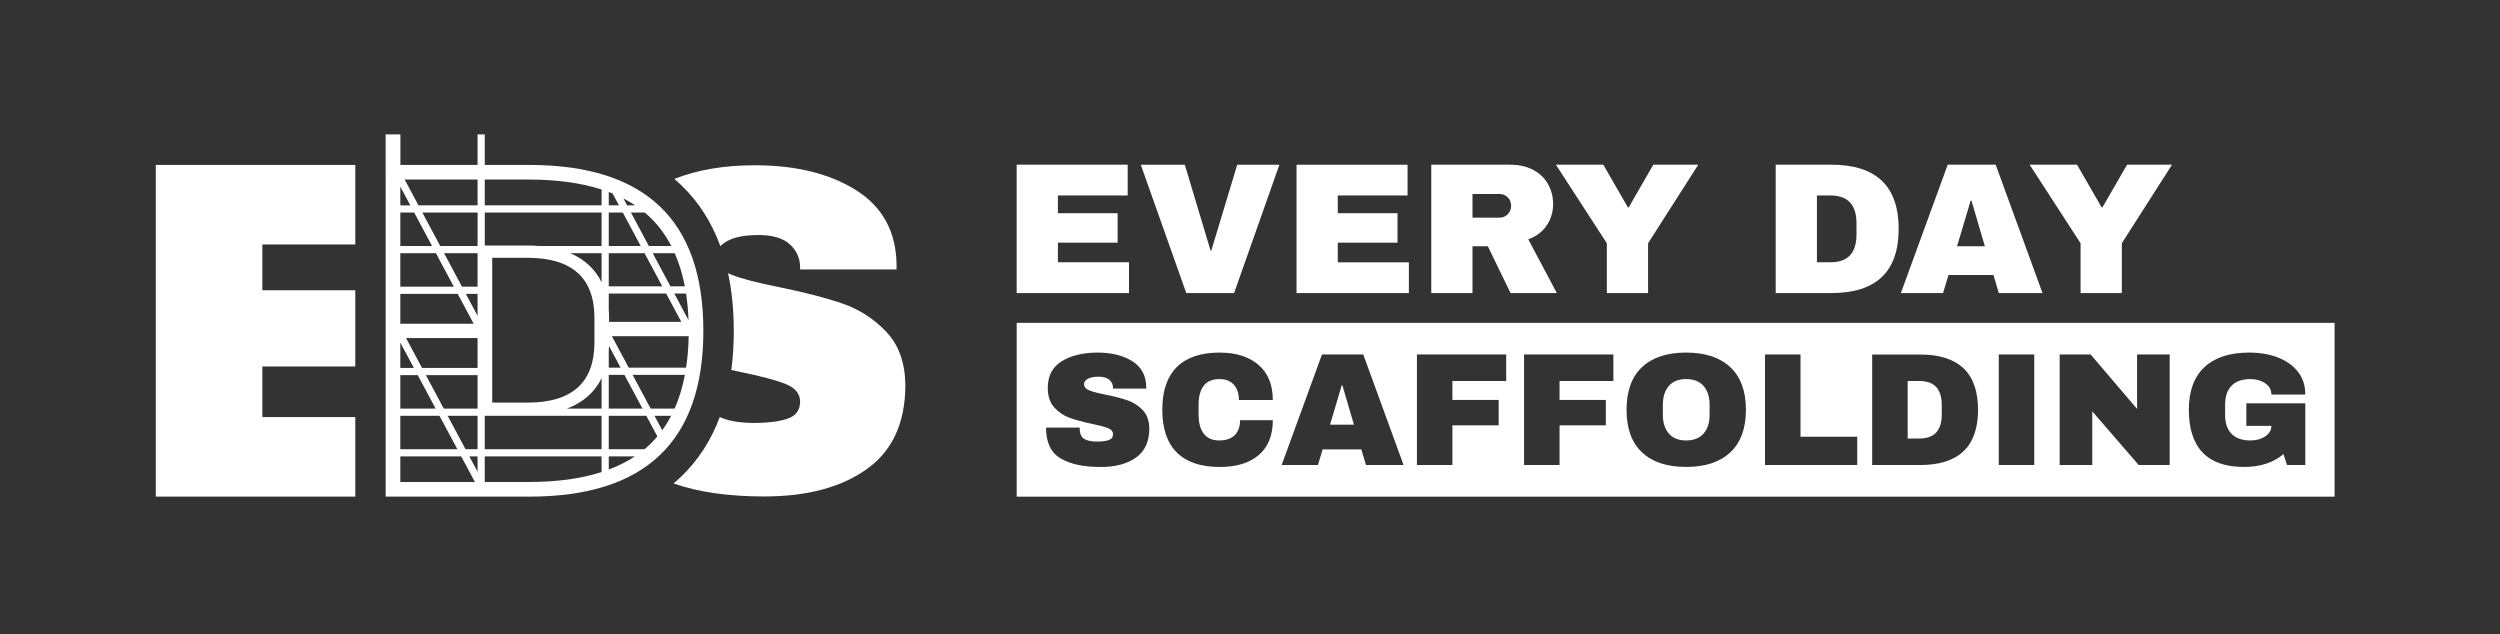
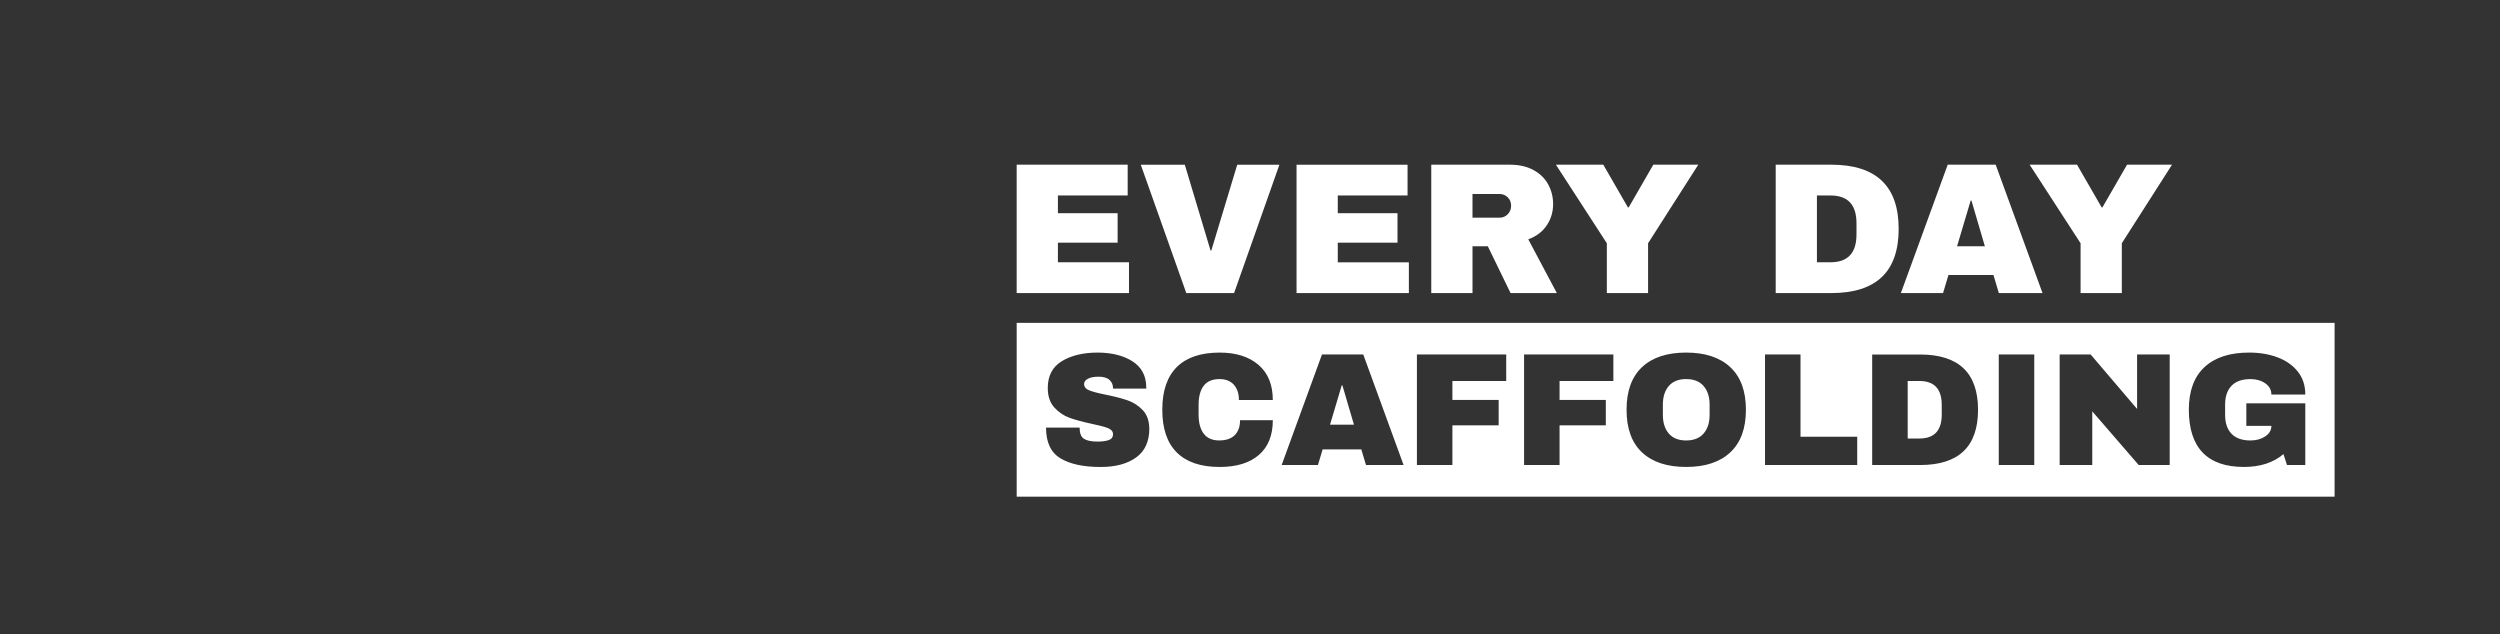
<svg xmlns="http://www.w3.org/2000/svg" id="a" viewBox="0 0 1523.44 386.54">
  <rect x="0" y="0" width="1523.44" height="386.54" fill="#333333" stroke="none" />
  <defs>
    <style>.e{fill:#fff;}</style>
  </defs>
-   <path id="b" class="e" d="M322.57,100.51h-27.17v-18.62h-4.38v18.62h-47.03v-18.62h-8.99v26.76h.02v193.98h87.54c70.7,0,106.05-33.68,106.05-101.06s-35.35-101.06-106.05-101.06ZM395.95,270.9c-1.03.98-2.1,1.93-3.21,2.85h-21.79v-20.39h22.9l6.74,12.6c-1.47,1.73-3.01,3.38-4.64,4.94ZM386.84,278.13c-4.75,3.14-10.04,5.81-15.88,8v-8h15.88ZM283.68,273.75l-10.91-20.39h18.25v20.39h-7.34ZM291.02,278.13v9.34l-5-9.34h5ZM243.95,113.75l6.1,11.4h-6.1v-11.4ZM243.95,129.52h8.44l10.91,20.39h-19.35v-20.39ZM377.18,125.14h-6.22v-8.15c.79.3,1.58.61,2.35.92l3.87,7.23ZM379.89,120.94c2.51,1.29,4.9,2.69,7.16,4.2h-4.91l-2.25-4.2ZM379.52,129.52l10.91,20.39h-19.47v-20.39h8.56ZM417.31,174.5h-8.75l-10.82-20.22h13.42c2.68,6.1,4.74,12.84,6.16,20.22ZM347.51,154.29h19.07v17.68c-3.93-7.99-10.34-13.94-19.07-17.68ZM299.95,245.36v-88.26h21.45c27.22,0,40.84,12.24,40.84,36.73v14.79c0,24.49-13.62,36.73-40.84,36.73h-21.45ZM291.02,174.68h-9.5l-10.91-20.39h20.41v20.39ZM291.02,179.06v13.37l-7.16-13.37h7.16ZM288.64,197.26h-44.69v-18.2h34.95l9.74,18.2ZM243.95,208.78l8.26,15.43h-8.26v-15.43ZM247.43,206.01h43.59v18.2h-33.85l-9.74-18.2ZM291.02,228.59v20.39h-20.6l-10.91-20.39h31.51ZM366.58,230.49v18.5h-21.1c9.76-3.67,16.87-9.9,21.1-18.5ZM370.96,228.42h9.55l11,20.56h-20.55v-20.56ZM370.96,224.04v-10.49c.07-.89.12-1.79.15-2.7l7.06,13.19h-7.21ZM370.96,188.91v-10.02h34.98l9.23,17.24h-44.01v-2.29c0-1.69-.07-3.33-.19-4.93ZM410.9,178.88h7.16c.79,5.12,1.29,10.53,1.51,16.21l-8.67-16.21ZM403.59,174.5h-32.63v-20.22h21.81l10.82,20.22ZM366.58,149.91h-37.97c-2.32-.19-4.72-.3-7.21-.3h-25.99v-20.09h71.18v20.39ZM291.02,149.91h-22.75l-10.91-20.39h33.67v20.39ZM265.64,154.29l10.91,20.39h-32.61v-20.39h21.7ZM254.55,228.59l10.91,20.39h-21.51v-20.39h10.6ZM243.95,253.36h23.85l10.91,20.39h-34.77v-20.39ZM295.4,253.36h71.18v20.39h-71.18v-20.39ZM398.82,253.36h10.17c-1.63,3.14-3.44,6.08-5.44,8.83l-4.73-8.83ZM396.48,248.98l-11-20.56h31.88c-1.43,7.51-3.52,14.37-6.26,20.56h-14.61ZM383.13,224.04l-10.26-19.17h46.79c-.13,6.77-.65,13.16-1.57,19.17h-34.97ZM409.06,149.91h-13.67l-10.91-20.39h8.43c1.04.87,2.05,1.78,3.03,2.71,5.23,4.98,9.6,10.89,13.11,17.68ZM322.57,109.43c16.84,0,31.54,2.03,44.01,6.04v9.67h-71.18v-15.72h27.17ZM291.02,125.14h-36.01l-8.41-15.72h44.42v15.72ZM243.95,278.13h37.11l8.33,15.57h-45.44v-15.57ZM295.4,293.7v-15.57h71.18v9.53c-12.47,4.01-27.17,6.04-44.01,6.04h-27.17Z" />
-   <path id="c" class="e" d="M216.5,302.62h-121.56V100.51h121.56v48.47h-56.63v27.91h56.63v46.42h-56.63v30.85h56.63v48.47ZM540.08,202.18c-7.57-7.94-16.42-13.65-26.54-17.15-10.13-3.49-23.04-6.85-38.75-10.06-13.44-2.64-23.18-5.2-29.24-7.65-.67-.27-1.29-.56-1.88-.86,2.31,10.76,3.48,22.49,3.48,35.16,0,8.36-.51,16.31-1.52,23.84,1.65.37,3.32.74,5.02,1.1,13.06,2.65,22.47,5.15,28.25,7.51,5.77,2.37,8.66,5.91,8.66,10.63,0,5.29-2.6,8.79-7.81,10.49-5.21,1.7-11.78,2.55-19.73,2.55-9.2,0-16.33-1.21-21.4-3.61-5.38,14.37-13.28,26.56-23.7,36.47-1.45,1.38-2.95,2.7-4.49,3.98,14.92,5.29,33.33,7.95,55.26,7.95,26.12,0,46.98-5.57,62.59-16.72,15.61-11.15,23.42-28.25,23.42-51.3-.19-13.61-4.07-24.38-11.64-32.31ZM410.92,109.04c13.96-5.55,30.32-8.33,49.11-8.33,24.98,0,45.51,5.06,61.6,15.16,16.08,10.11,24.31,25.09,24.7,44.93v3.4h-58.76v-1.13c0-5.67-2.08-10.39-6.25-14.17-4.16-3.78-10.5-5.67-19.02-5.67s-14.71,1.23-19.16,3.68c-1.72.95-3.1,1.99-4.16,3.11-5.38-14.77-13.41-27.27-24.05-37.39-1.3-1.24-2.64-2.43-4.01-3.6Z" />
  <path id="d" class="e" d="M644.66,159.83h43.32v18.76h-68.45v-78.23h67.65v18.76h-42.52v10.8h36.39v17.96h-36.39v11.94ZM738.13,152.67h-.45l-15.69-52.3h-26.83l27.74,78.23h29.11l27.63-78.23h-25.7l-15.8,52.3ZM815.21,147.89h36.39v-17.96h-36.39v-10.8h42.52v-18.76h-67.65v78.23h68.45v-18.76h-43.32v-11.94ZM931.3,145.84l17.4,32.75h-28.2l-13.87-28.54h-9.32v28.54h-25.13v-78.23h47.87c5.61,0,10.4,1.08,14.38,3.24,3.98,2.16,6.97,5.08,8.98,8.75,2.01,3.68,3.02,7.68,3.02,12,0,4.78-1.29,9.1-3.87,12.96-2.58,3.87-6.33,6.71-11.26,8.53ZM920.84,125.38c0-2.05-.68-3.75-2.05-5.12-1.36-1.36-3.03-2.05-5-2.05h-16.49v14.44h16.49c1.97,0,3.64-.7,5-2.1,1.36-1.4,2.05-3.13,2.05-5.17ZM992.47,126.4h-.45l-15.01-26.04h-28.88l31.04,47.87v30.36h25.13v-30.36l30.59-47.87h-27.4l-15.01,26.04ZM1157,139.48c0,26.08-13.68,39.11-41.05,39.11h-33.88v-78.23h33.88c27.36,0,41.05,13.04,41.05,39.11ZM1131.3,136.06c0-11.29-5.27-16.94-15.81-16.94h-8.3v40.7h8.3c10.54,0,15.81-5.65,15.81-16.94v-6.82ZM1216.12,100.36l28.54,78.23h-26.61l-3.3-11.03h-27.4l-3.3,11.03h-25.7l28.54-78.23h29.22ZM1209.53,150.05l-8.19-27.86h-.45l-8.3,27.86h16.94ZM1296.17,100.36l-15.01,26.04h-.45l-15.01-26.04h-28.88l31.04,47.87v30.36h25.13v-30.36l30.59-47.87h-27.4ZM1183.25,246.76v5.87c0,9.72-4.54,14.59-13.61,14.59h-7.14v-35.05h7.14c9.07,0,13.61,4.86,13.61,14.59ZM817.62,234.82l-7.14,23.98h14.59l-7.05-23.98h-.39ZM1027.5,231c-4.64,0-8.16,1.4-10.57,4.21-2.42,2.81-3.62,6.59-3.62,11.36v6.26c0,4.77,1.21,8.55,3.62,11.36,2.41,2.81,5.94,4.21,10.57,4.21s8.17-1.4,10.62-4.21,3.67-6.59,3.67-11.36v-6.26c0-4.76-1.22-8.55-3.67-11.36-2.45-2.81-5.99-4.21-10.62-4.21ZM1422.64,196.73v105.93h-803.1v-105.93h803.1ZM700.35,261.06c-.07-4.7-1.4-8.42-4.01-11.16-2.61-2.74-5.66-4.71-9.15-5.92-3.49-1.21-7.95-2.36-13.36-3.47-4.63-.91-7.99-1.8-10.08-2.64-2.09-.85-3.13-2.15-3.13-3.92,0-1.24.77-2.28,2.3-3.13,1.53-.85,3.74-1.27,6.61-1.27s5.12.65,6.56,1.96c1.43,1.31,2.15,2.94,2.15,4.89v.39h20.26v-1.17c-.13-6.85-2.97-12.02-8.52-15.52-5.55-3.49-12.63-5.24-21.24-5.24s-15.97,1.75-21.68,5.24c-5.71,3.49-8.57,8.92-8.57,16.3,0,5.03,1.34,9,4.01,11.94,2.68,2.94,5.81,5.04,9.4,6.31,3.59,1.27,8.12,2.5,13.61,3.67,4.5.91,7.75,1.78,9.74,2.6,1.99.82,2.99,2.04,2.99,3.67,0,1.83-.9,3.03-2.69,3.62-1.8.59-4.06.88-6.8.88-3.72,0-6.46-.57-8.22-1.71-1.76-1.14-2.64-3.41-2.64-6.8h-20.46c0,8.94,2.92,15.17,8.76,18.7,5.84,3.52,14.01,5.29,24.52,5.29,9.01,0,16.2-1.92,21.59-5.78,5.38-3.85,8.08-9.76,8.08-17.72ZM730.4,252.83v-6.26c0-4.89,1.03-8.71,3.08-11.45,2.06-2.74,5.27-4.11,9.64-4.11,3.79,0,6.71,1.14,8.76,3.43,2.06,2.28,3.08,5.38,3.08,9.3h20.66c0-9.27-2.9-16.4-8.71-21.39-5.81-4.99-13.7-7.49-23.69-7.49-11.49,0-20.18,2.94-26.09,8.81-5.91,5.87-8.86,14.55-8.86,26.04s2.95,20.17,8.86,26.04c5.91,5.87,14.6,8.81,26.09,8.81,10.31,0,18.29-2.45,23.94-7.34,5.64-4.89,8.47-11.94,8.47-21.15h-19.97c0,3.92-1.08,6.95-3.23,9.1-2.15,2.15-5.32,3.23-9.49,3.23s-7.39-1.39-9.45-4.16c-2.06-2.77-3.08-6.57-3.08-11.4ZM855.31,283.37l-24.57-67.35h-25.16l-24.57,67.35h22.12l2.84-9.5h23.59l2.84,9.5h22.91ZM917.86,216.02h-54.43v67.35h21.63v-24.18h28.19v-15.47h-28.19v-11.55h32.79v-16.15ZM983.16,216.02h-54.43v67.35h21.63v-24.18h28.19v-15.47h-28.19v-11.55h32.79v-16.15ZM1063.92,249.7c0-11.36-3.17-20-9.5-25.94-6.33-5.94-15.3-8.91-26.92-8.91s-20.57,2.95-26.87,8.86c-6.3,5.91-9.45,14.57-9.45,25.99s3.15,20.08,9.45,25.99c6.3,5.91,15.25,8.86,26.87,8.86s20.59-2.97,26.92-8.91c6.33-5.94,9.5-14.59,9.5-25.94ZM1131.75,266.14h-34.56v-50.12h-21.63v67.35h56.19v-17.23ZM1205.37,249.7c0-22.45-11.78-33.67-35.34-33.67h-29.17v67.35h29.17c23.56,0,35.34-11.22,35.34-33.67ZM1239.63,216.02h-21.63v67.35h21.63v-67.35ZM1322.16,216.02h-19.87v33.18l-28.29-33.18h-18.89v67.35h19.87v-32.7l28.29,32.7h18.89v-67.35ZM1355.93,252.83v-6.26c0-4.96,1.3-8.79,3.92-11.5,2.61-2.71,6.46-4.06,11.55-4.06,3.52,0,6.53.87,9.01,2.59,2.48,1.73,3.72,4,3.72,6.8h20.66c0-5.48-1.52-10.13-4.55-13.95-3.03-3.82-7.13-6.71-12.29-8.66-5.15-1.96-10.96-2.94-17.42-2.94-11.75,0-20.8,2.95-27.17,8.86-6.36,5.91-9.54,14.57-9.54,25.99s2.8,20.25,8.42,26.09c5.61,5.84,14,8.76,25.16,8.76,9.92,0,17.95-2.61,24.08-7.83l2.15,6.66h11.16v-37.59h-35.93v13.71h15.27c0,2.61-1.24,4.75-3.72,6.41-2.48,1.66-5.48,2.5-9.01,2.5-5.09,0-8.94-1.35-11.55-4.06-2.61-2.71-3.92-6.54-3.92-11.5Z" />
</svg>